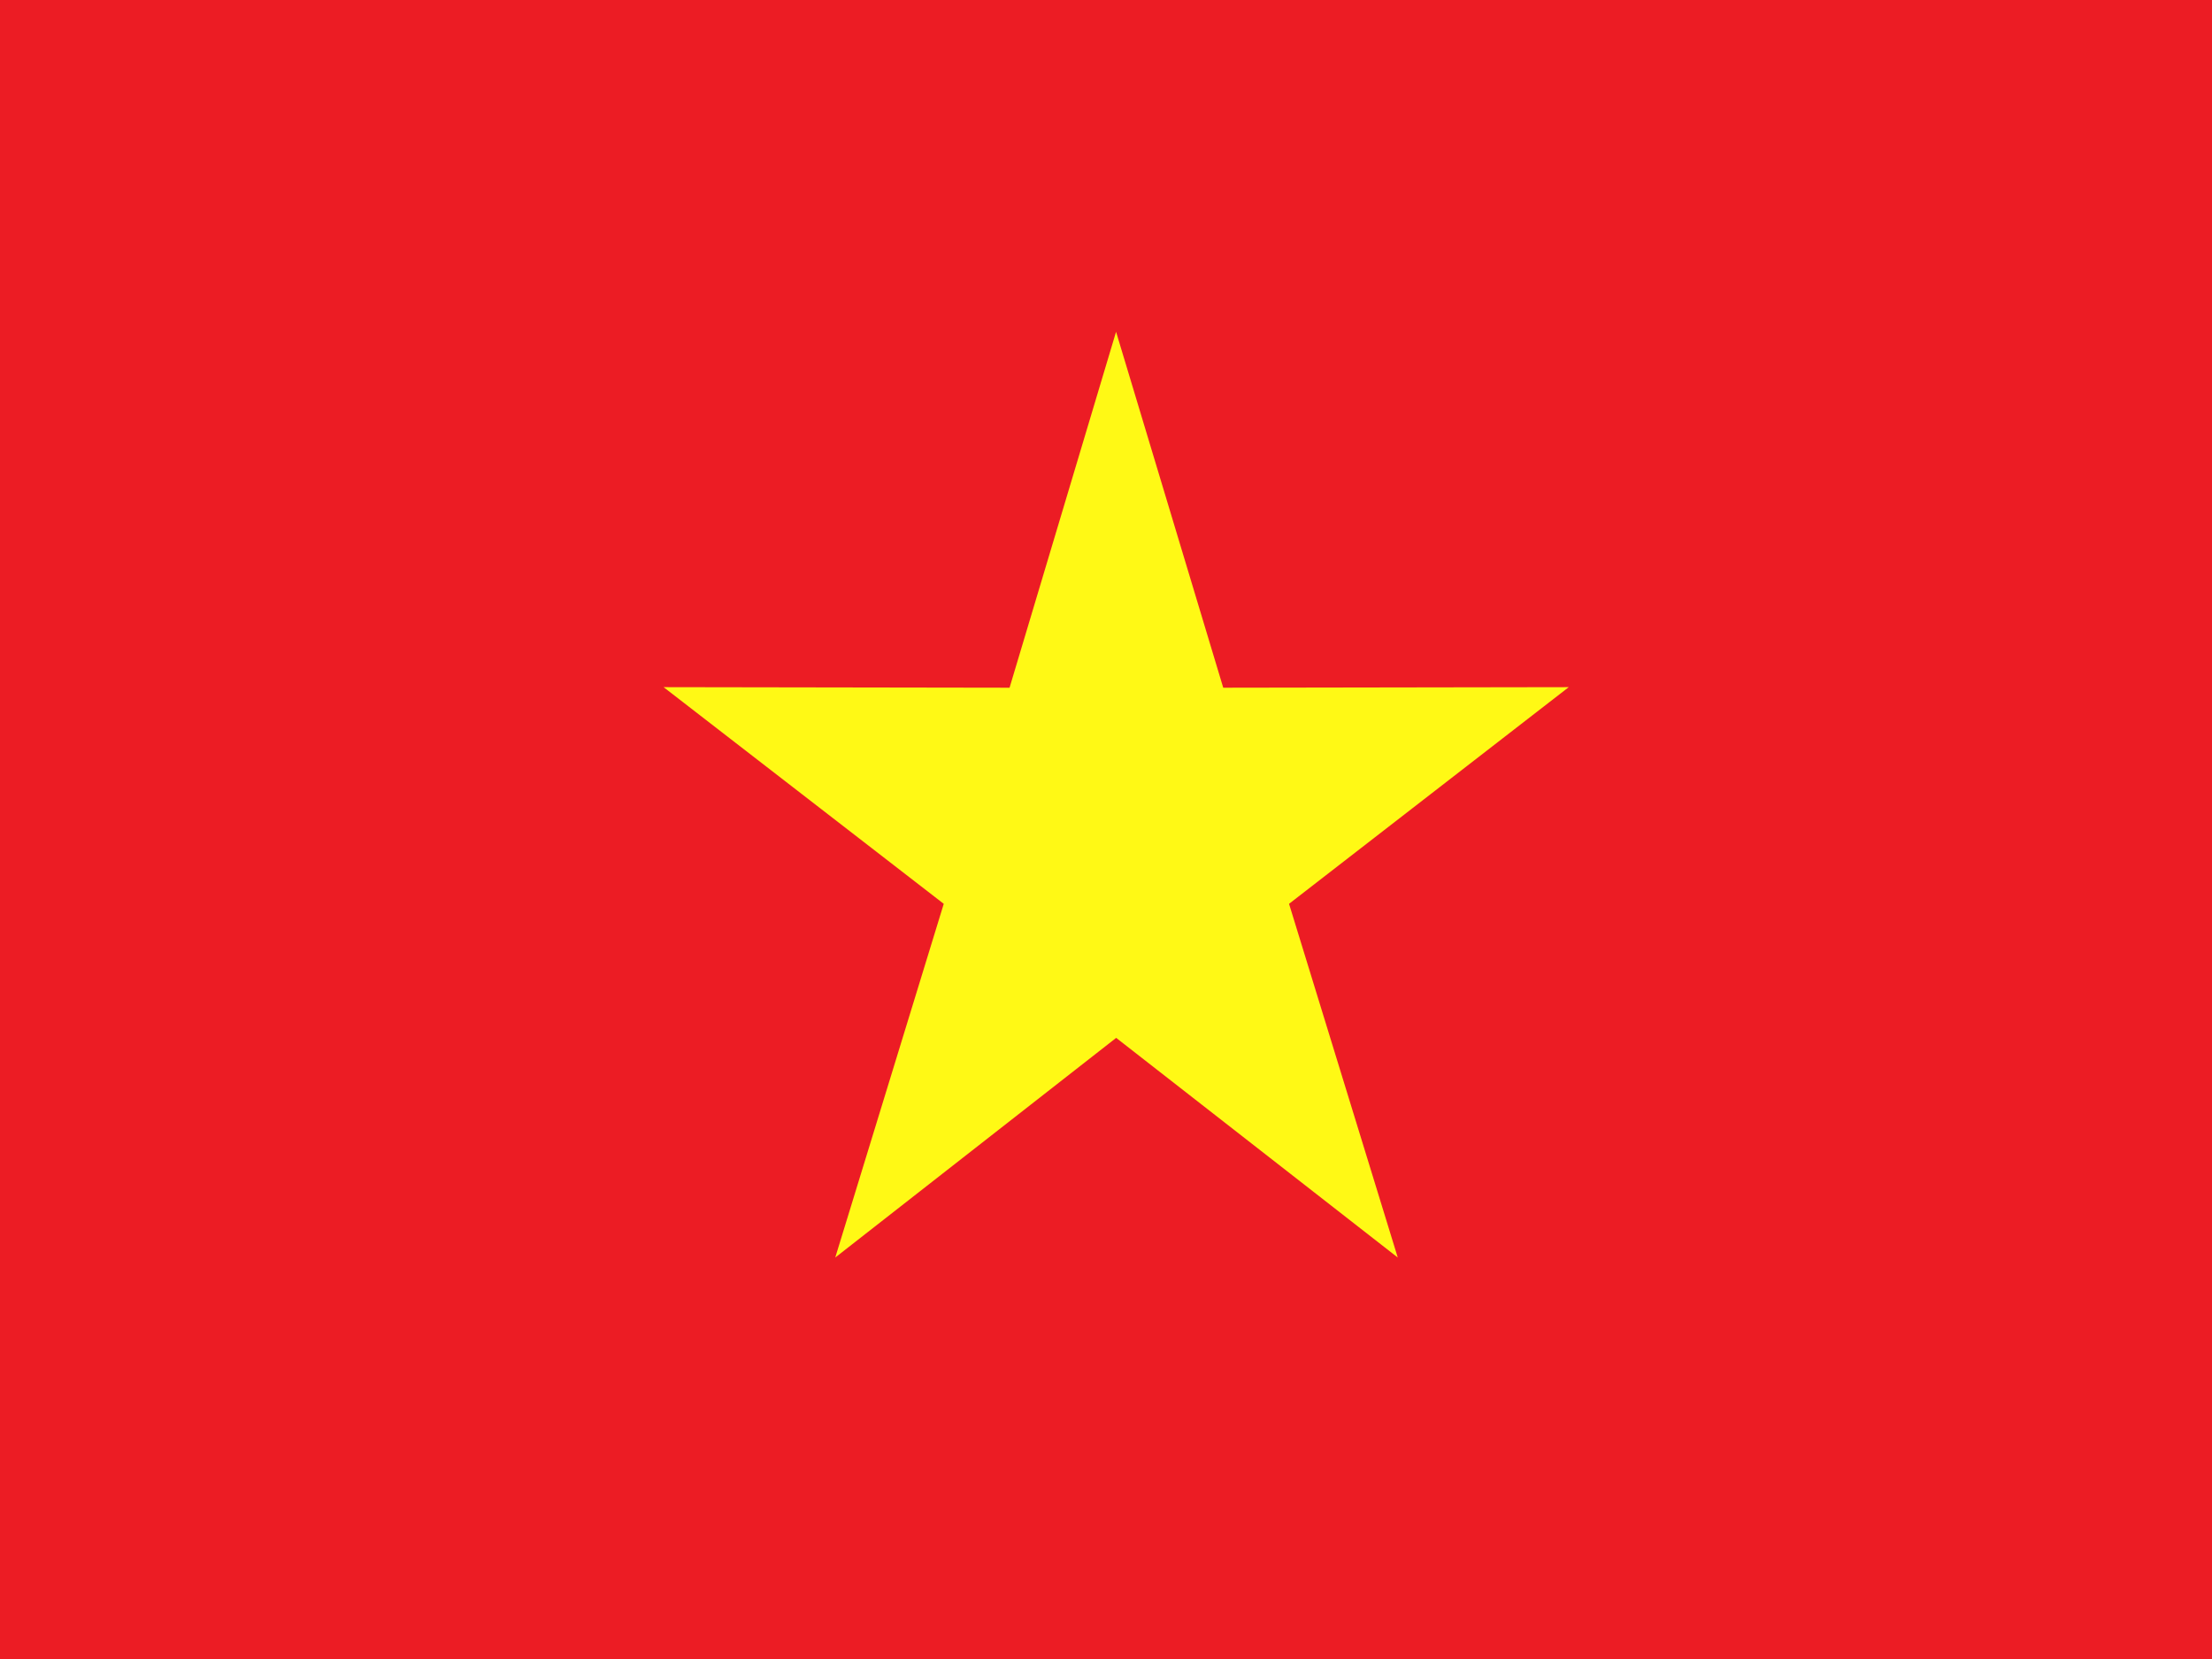
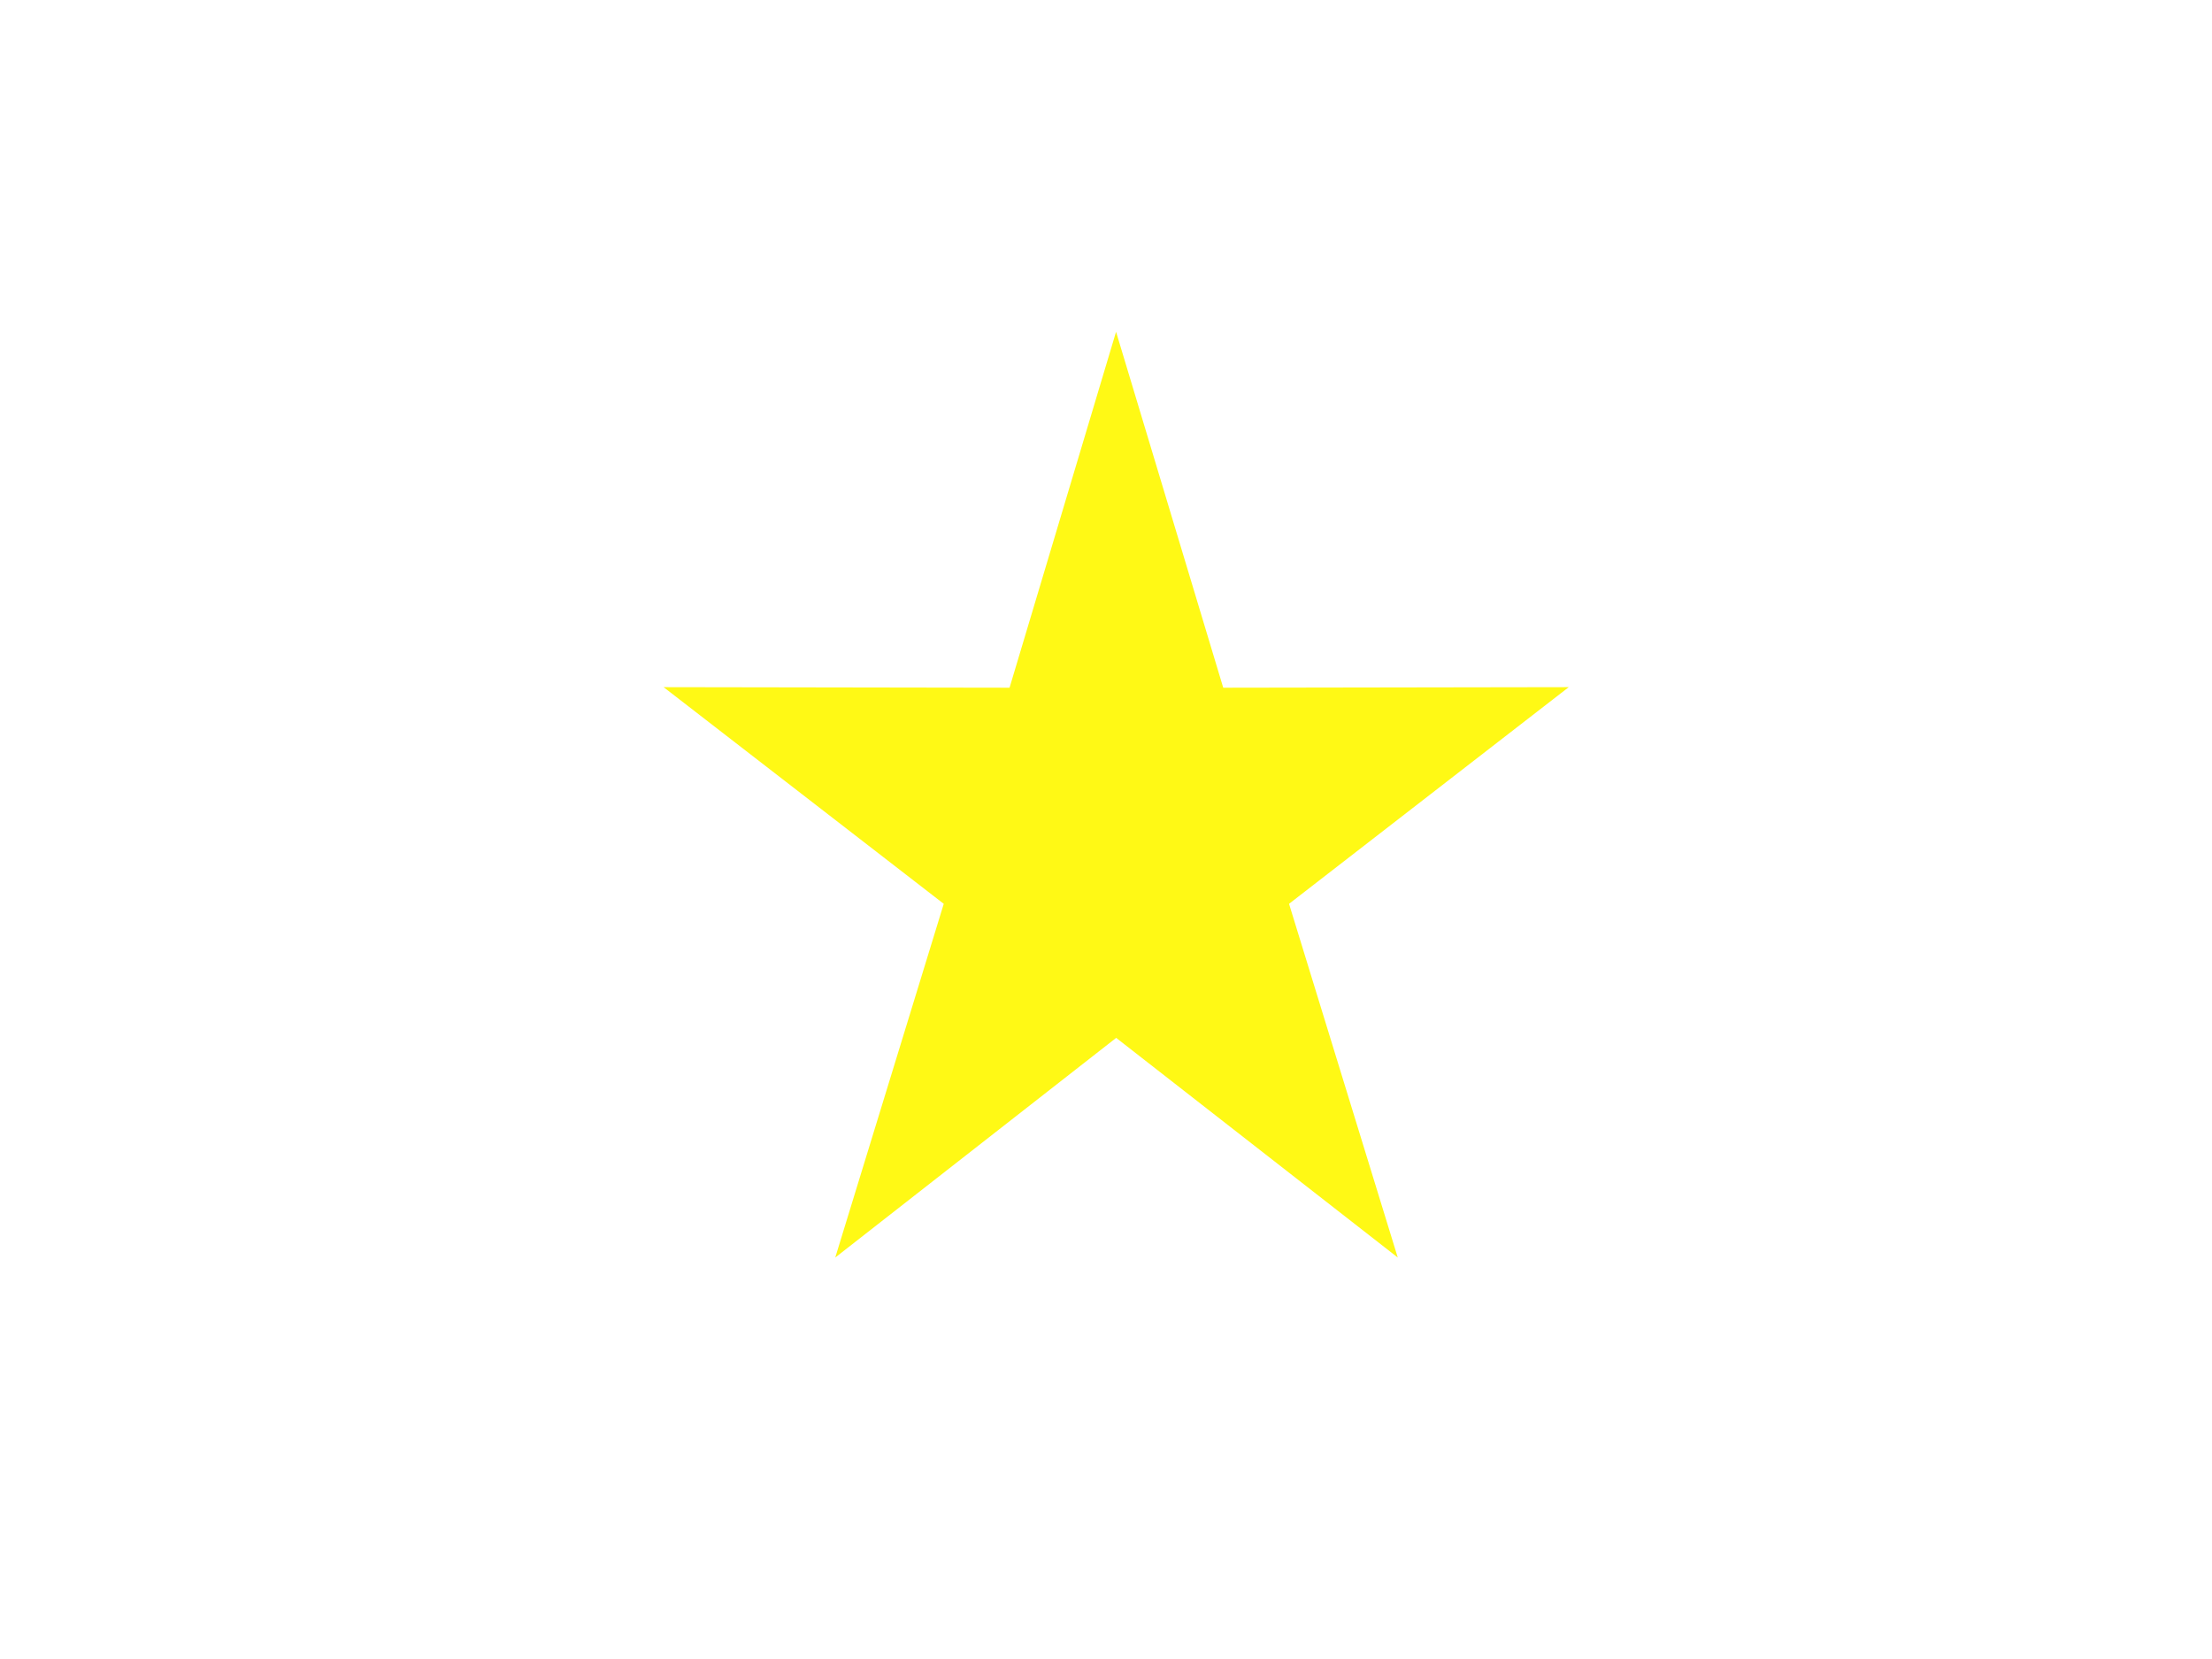
<svg xmlns="http://www.w3.org/2000/svg" width="20" height="15" viewBox="0 0 20 15" fill="none">
-   <rect width="20" height="15" fill="#EC1C24" />
-   <path d="M14.184 6.213L11.06 6.218L10.091 3L9.128 6.218L6 6.213L8.533 8.172L7.552 11.37L10.092 9.384L12.638 11.37L11.655 8.172L14.184 6.213Z" fill="#FFF915" />
+   <path d="M14.184 6.213L11.06 6.218L10.091 3L9.128 6.218L6 6.213L8.533 8.172L7.552 11.37L10.092 9.384L12.638 11.37L11.655 8.172L14.184 6.213" fill="#FFF915" />
</svg>